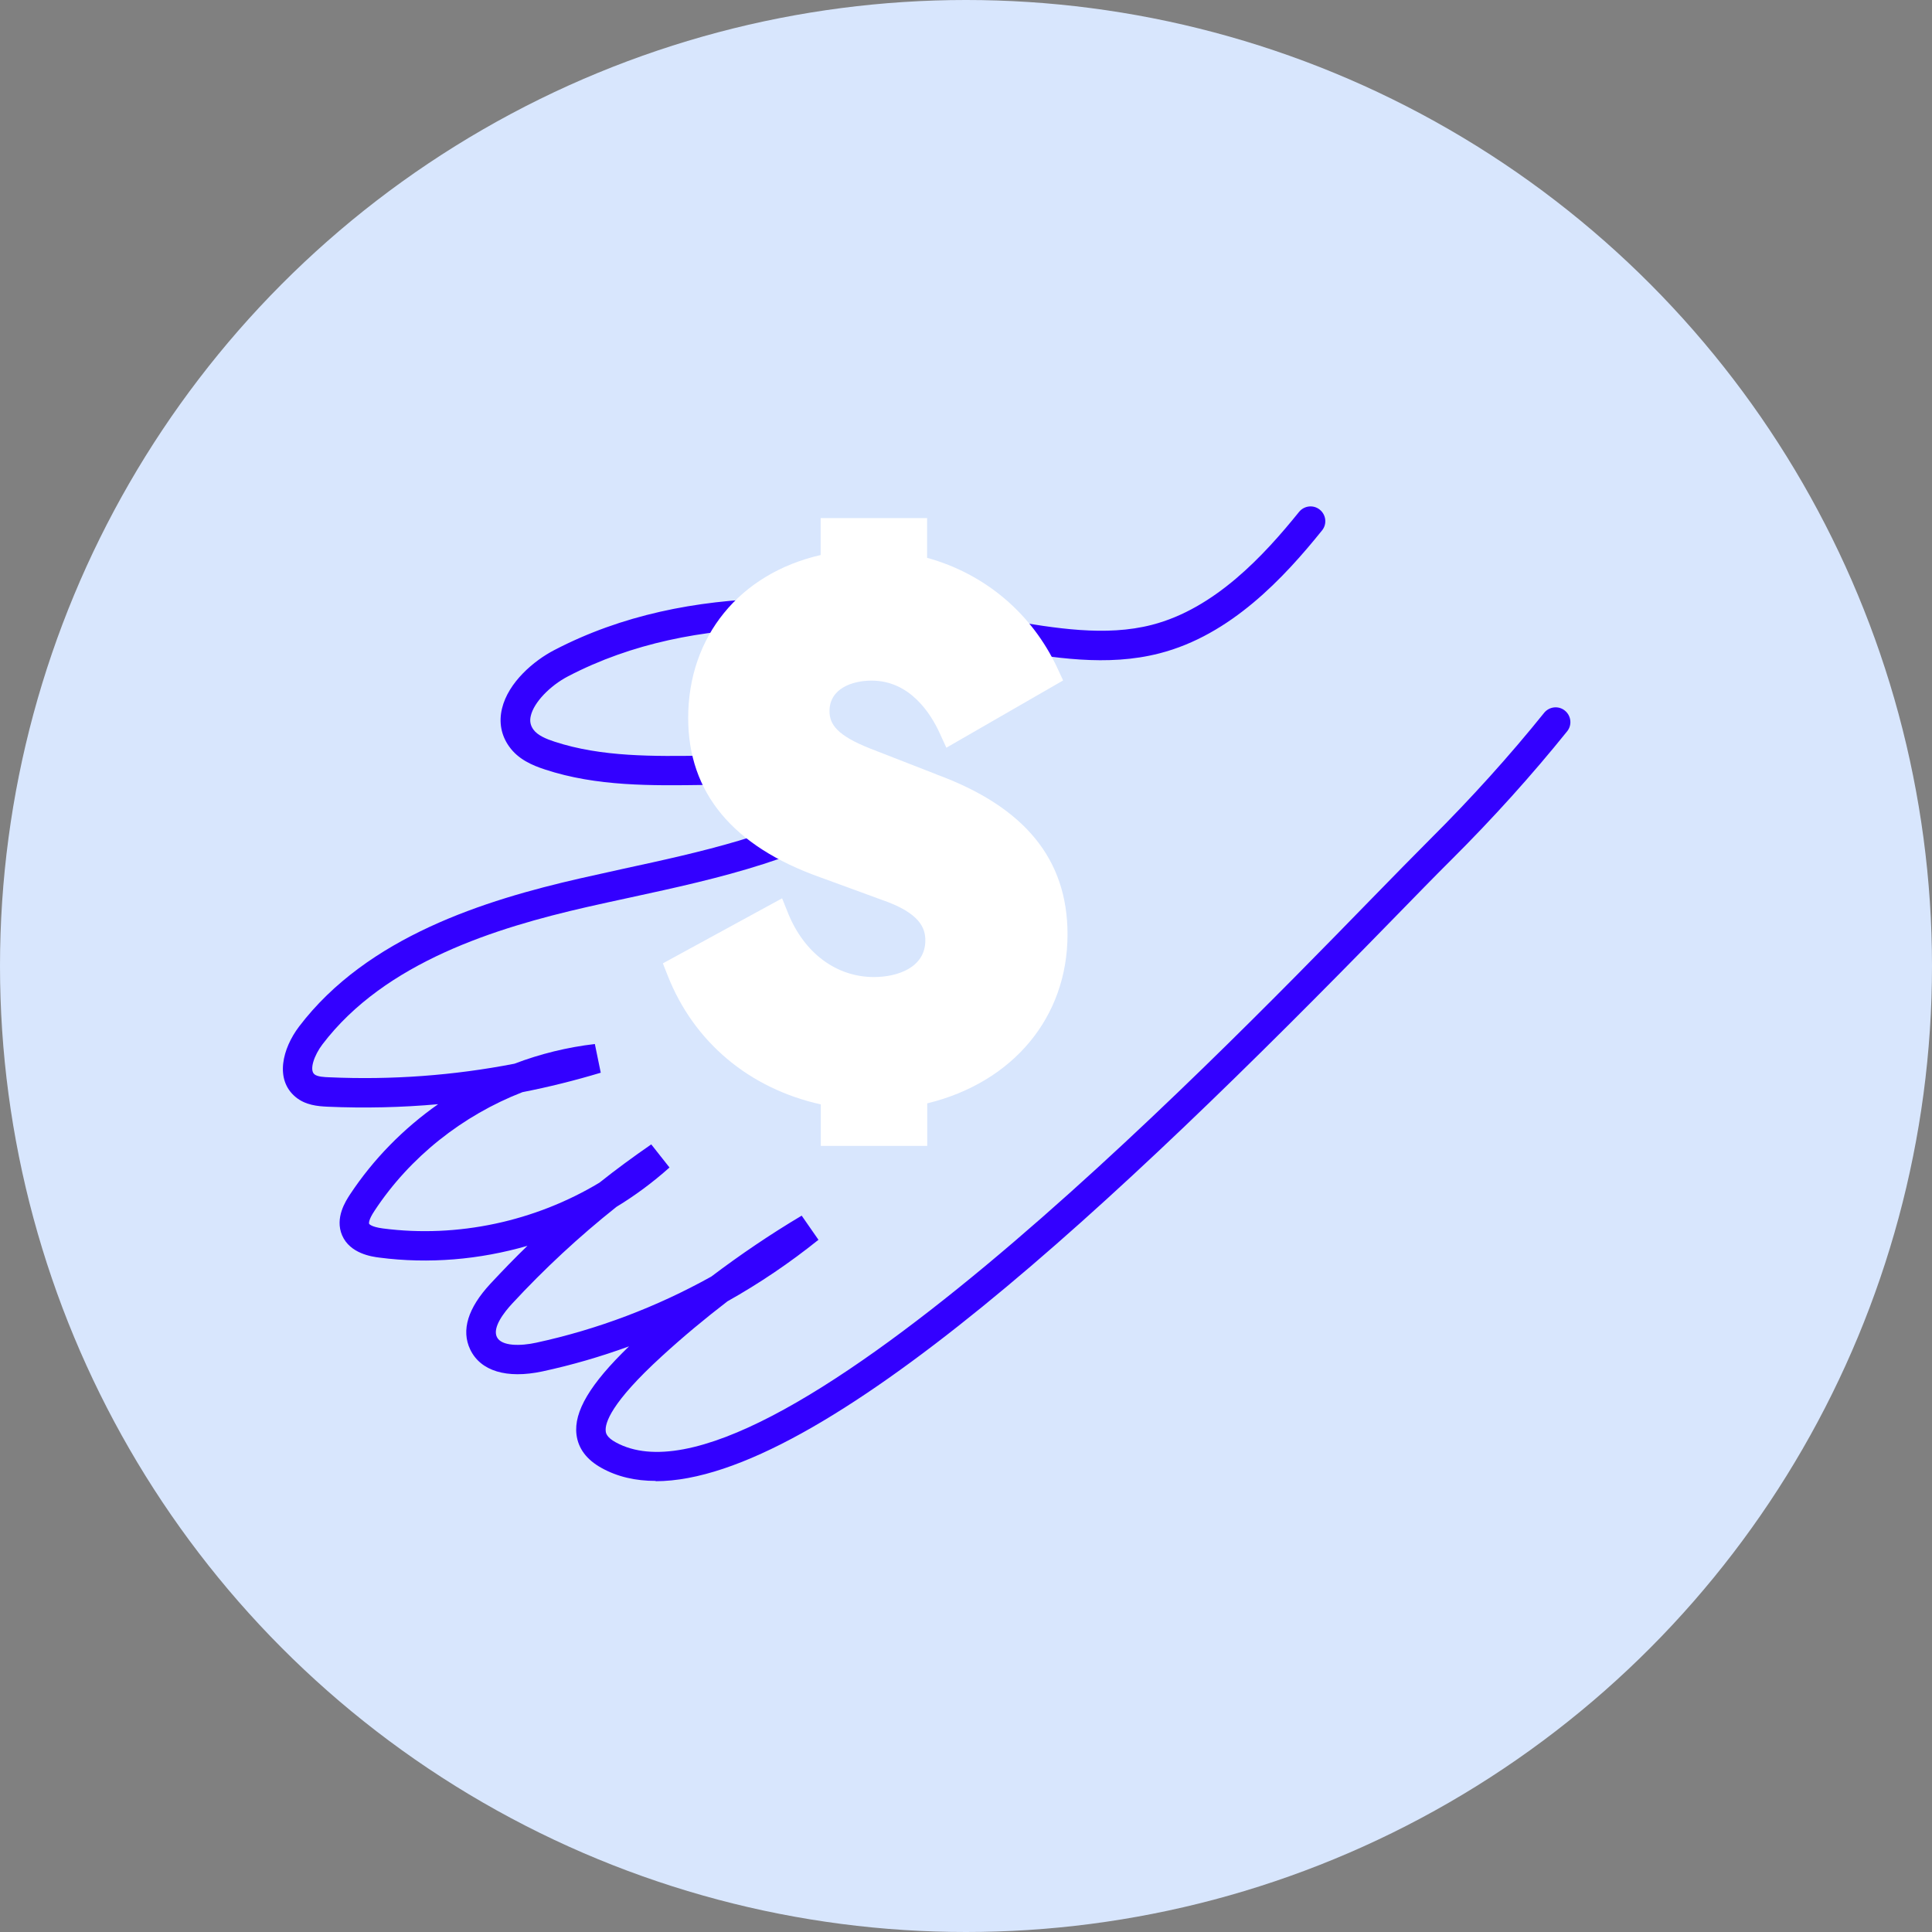
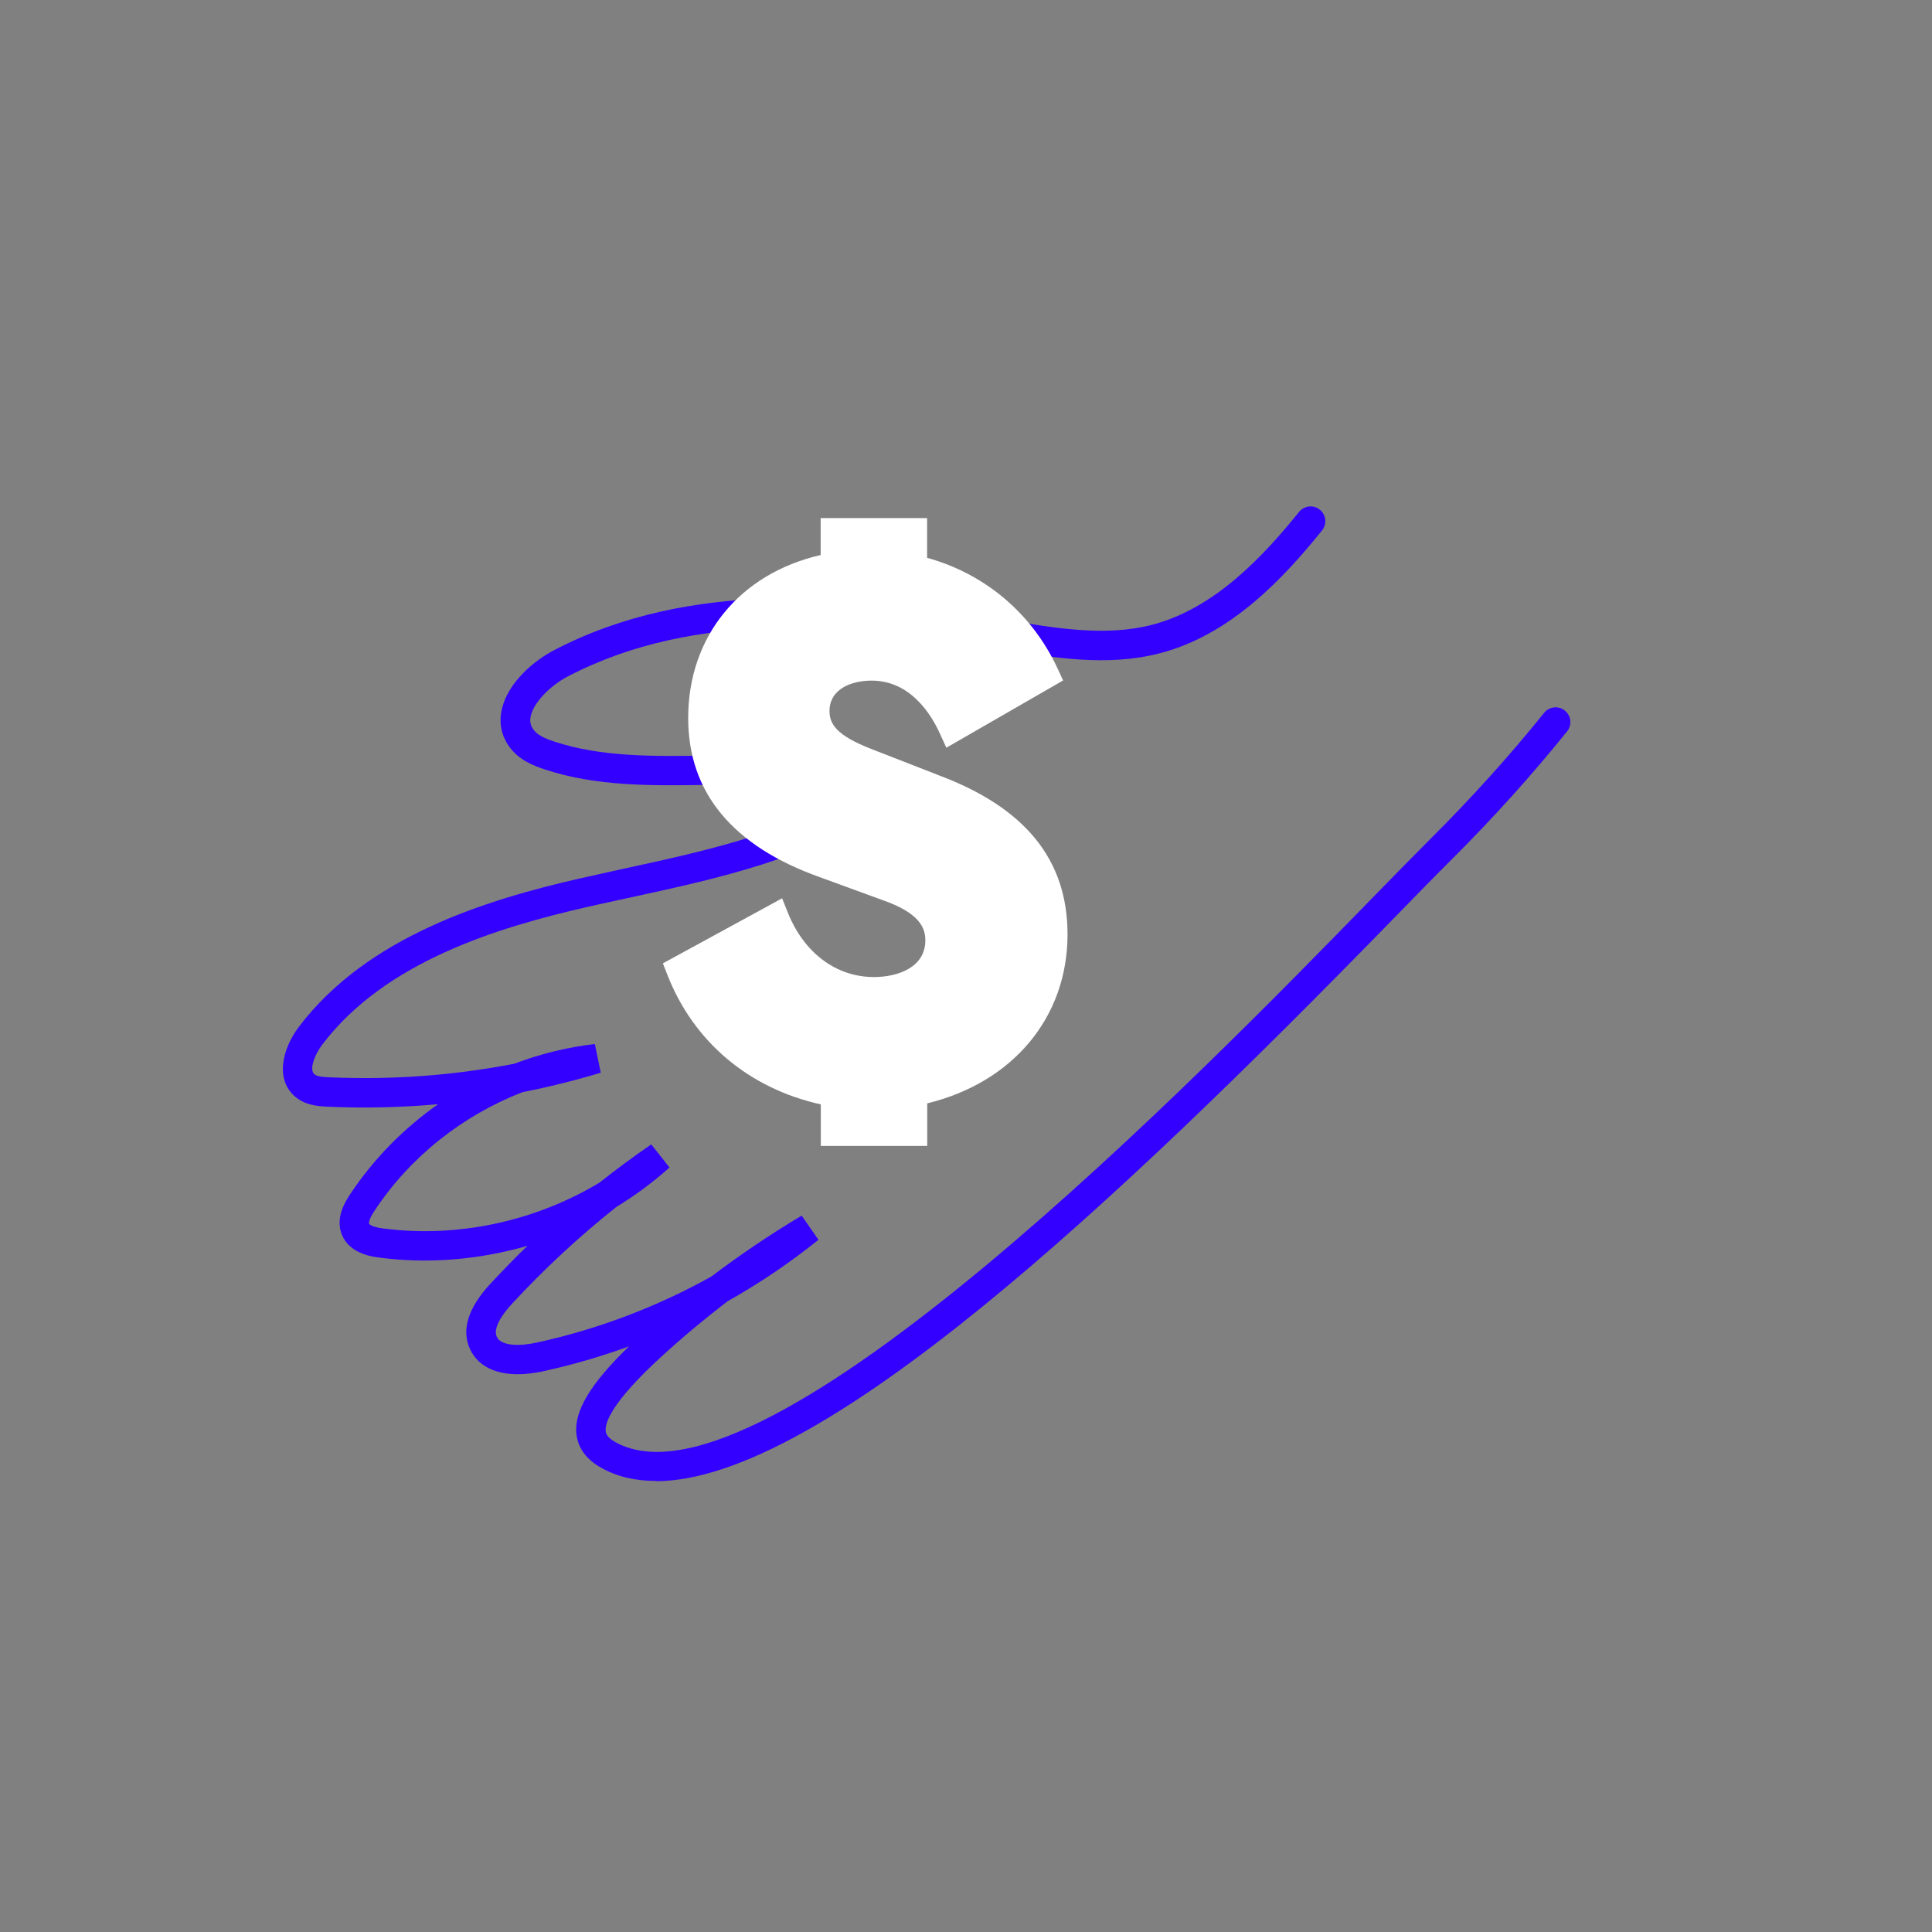
<svg xmlns="http://www.w3.org/2000/svg" width="60" height="60" viewBox="0 0 60 60" fill="none">
  <rect x="0" y="0" width="60" height="60" fill="#808080" stroke="none" />
-   <circle cx="30" cy="30" r="30" fill="#D8E6FD" />
  <path d="M20.362 45.991C19.736 45.991 19.174 45.863 18.68 45.588C18.218 45.332 17.957 44.985 17.903 44.551C17.816 43.842 18.323 42.983 19.535 41.812C18.657 42.132 17.761 42.393 16.847 42.59C15.736 42.827 14.922 42.58 14.602 41.908C14.319 41.314 14.529 40.624 15.228 39.87C15.603 39.467 15.987 39.069 16.38 38.69C14.895 39.12 13.322 39.257 11.782 39.056C11.558 39.028 10.872 38.937 10.625 38.365C10.392 37.822 10.739 37.296 10.867 37.099C11.594 35.998 12.531 35.047 13.606 34.292C12.472 34.393 11.329 34.42 10.182 34.37C9.857 34.356 9.487 34.32 9.185 34.073C8.522 33.529 8.774 32.56 9.286 31.883C11.411 29.086 15.068 27.952 18.012 27.28C18.46 27.179 18.913 27.079 19.37 26.978C21.752 26.462 24.202 25.927 26.277 24.738C24.915 24.336 23.439 24.359 21.889 24.377C20.239 24.4 18.529 24.427 16.924 23.897C16.531 23.769 16.092 23.582 15.809 23.179C15.562 22.832 15.489 22.425 15.59 22.005C15.786 21.186 16.586 20.514 17.212 20.19C21.432 17.991 26.378 18.425 31.096 19.225L31.247 19.253C32.764 19.509 34.337 19.778 35.777 19.404C37.724 18.901 39.242 17.264 40.344 15.897C40.504 15.701 40.792 15.669 40.988 15.829C41.185 15.989 41.217 16.277 41.057 16.473C39.868 17.95 38.218 19.724 36.01 20.29C34.378 20.711 32.709 20.427 31.1 20.158L30.949 20.13C26.392 19.358 21.624 18.928 17.642 21.003C17.071 21.301 16.582 21.817 16.486 22.224C16.444 22.389 16.472 22.526 16.563 22.654C16.696 22.841 16.97 22.951 17.221 23.033C18.68 23.513 20.307 23.49 21.884 23.467C23.777 23.44 25.729 23.413 27.498 24.222L28.229 24.555L27.567 25.012C25.194 26.649 22.332 27.275 19.567 27.874C19.114 27.97 18.666 28.071 18.218 28.171C15.42 28.811 11.96 29.872 10.012 32.436C9.761 32.766 9.596 33.227 9.766 33.364C9.857 33.442 10.086 33.451 10.223 33.456C12.161 33.543 14.086 33.401 15.974 33.035C16.778 32.729 17.615 32.523 18.474 32.423L18.657 33.314C17.852 33.556 17.043 33.758 16.225 33.918C14.369 34.64 12.732 35.929 11.631 37.602C11.43 37.904 11.462 37.995 11.462 38.004C11.462 38.004 11.507 38.1 11.896 38.151C14.214 38.452 16.618 37.931 18.616 36.729C19.137 36.313 19.676 35.92 20.225 35.54L20.792 36.258C20.28 36.715 19.727 37.127 19.146 37.479C17.989 38.398 16.901 39.408 15.9 40.491C15.663 40.747 15.288 41.223 15.43 41.52C15.571 41.817 16.179 41.803 16.655 41.698C18.552 41.287 20.39 40.592 22.09 39.645C22.991 38.964 23.928 38.329 24.897 37.753L25.418 38.503C24.531 39.216 23.585 39.856 22.593 40.413C21.889 40.953 21.208 41.52 20.554 42.119C18.968 43.568 18.78 44.203 18.812 44.45C18.817 44.5 18.835 44.637 19.123 44.793C23.695 47.303 37.4 33.246 42.556 27.952C43.306 27.184 43.941 26.535 44.426 26.05C45.697 24.784 46.885 23.467 47.955 22.137C48.115 21.941 48.403 21.909 48.599 22.069C48.796 22.229 48.828 22.517 48.668 22.713C47.575 24.071 46.364 25.415 45.07 26.704C44.586 27.184 43.955 27.833 43.21 28.596C34.68 37.346 25.491 46 20.362 46V45.991Z" fill="#3300FF" />
  <path d="M29.084 24.049L27.041 23.253C25.98 22.837 25.761 22.485 25.761 22.083C25.761 21.384 26.465 21.137 27.068 21.137C28.261 21.137 28.906 22.161 29.185 22.773L29.39 23.221L33.016 21.132L32.842 20.757C32.051 19.052 30.588 17.818 28.792 17.324V16.09H25.486V17.237C22.972 17.813 21.372 19.765 21.372 22.298C21.372 24.616 22.753 26.279 25.468 27.244L27.379 27.943C28.581 28.355 28.737 28.83 28.737 29.205C28.737 30.046 27.877 30.343 27.141 30.343C25.976 30.343 24.979 29.603 24.476 28.364L24.289 27.898L20.586 29.918L20.732 30.288C21.546 32.364 23.269 33.804 25.491 34.298V35.587H28.796V34.266C31.457 33.617 33.153 31.596 33.153 29.018C33.153 26.682 31.822 25.059 29.089 24.053L29.084 24.049Z" fill="white" />
</svg>